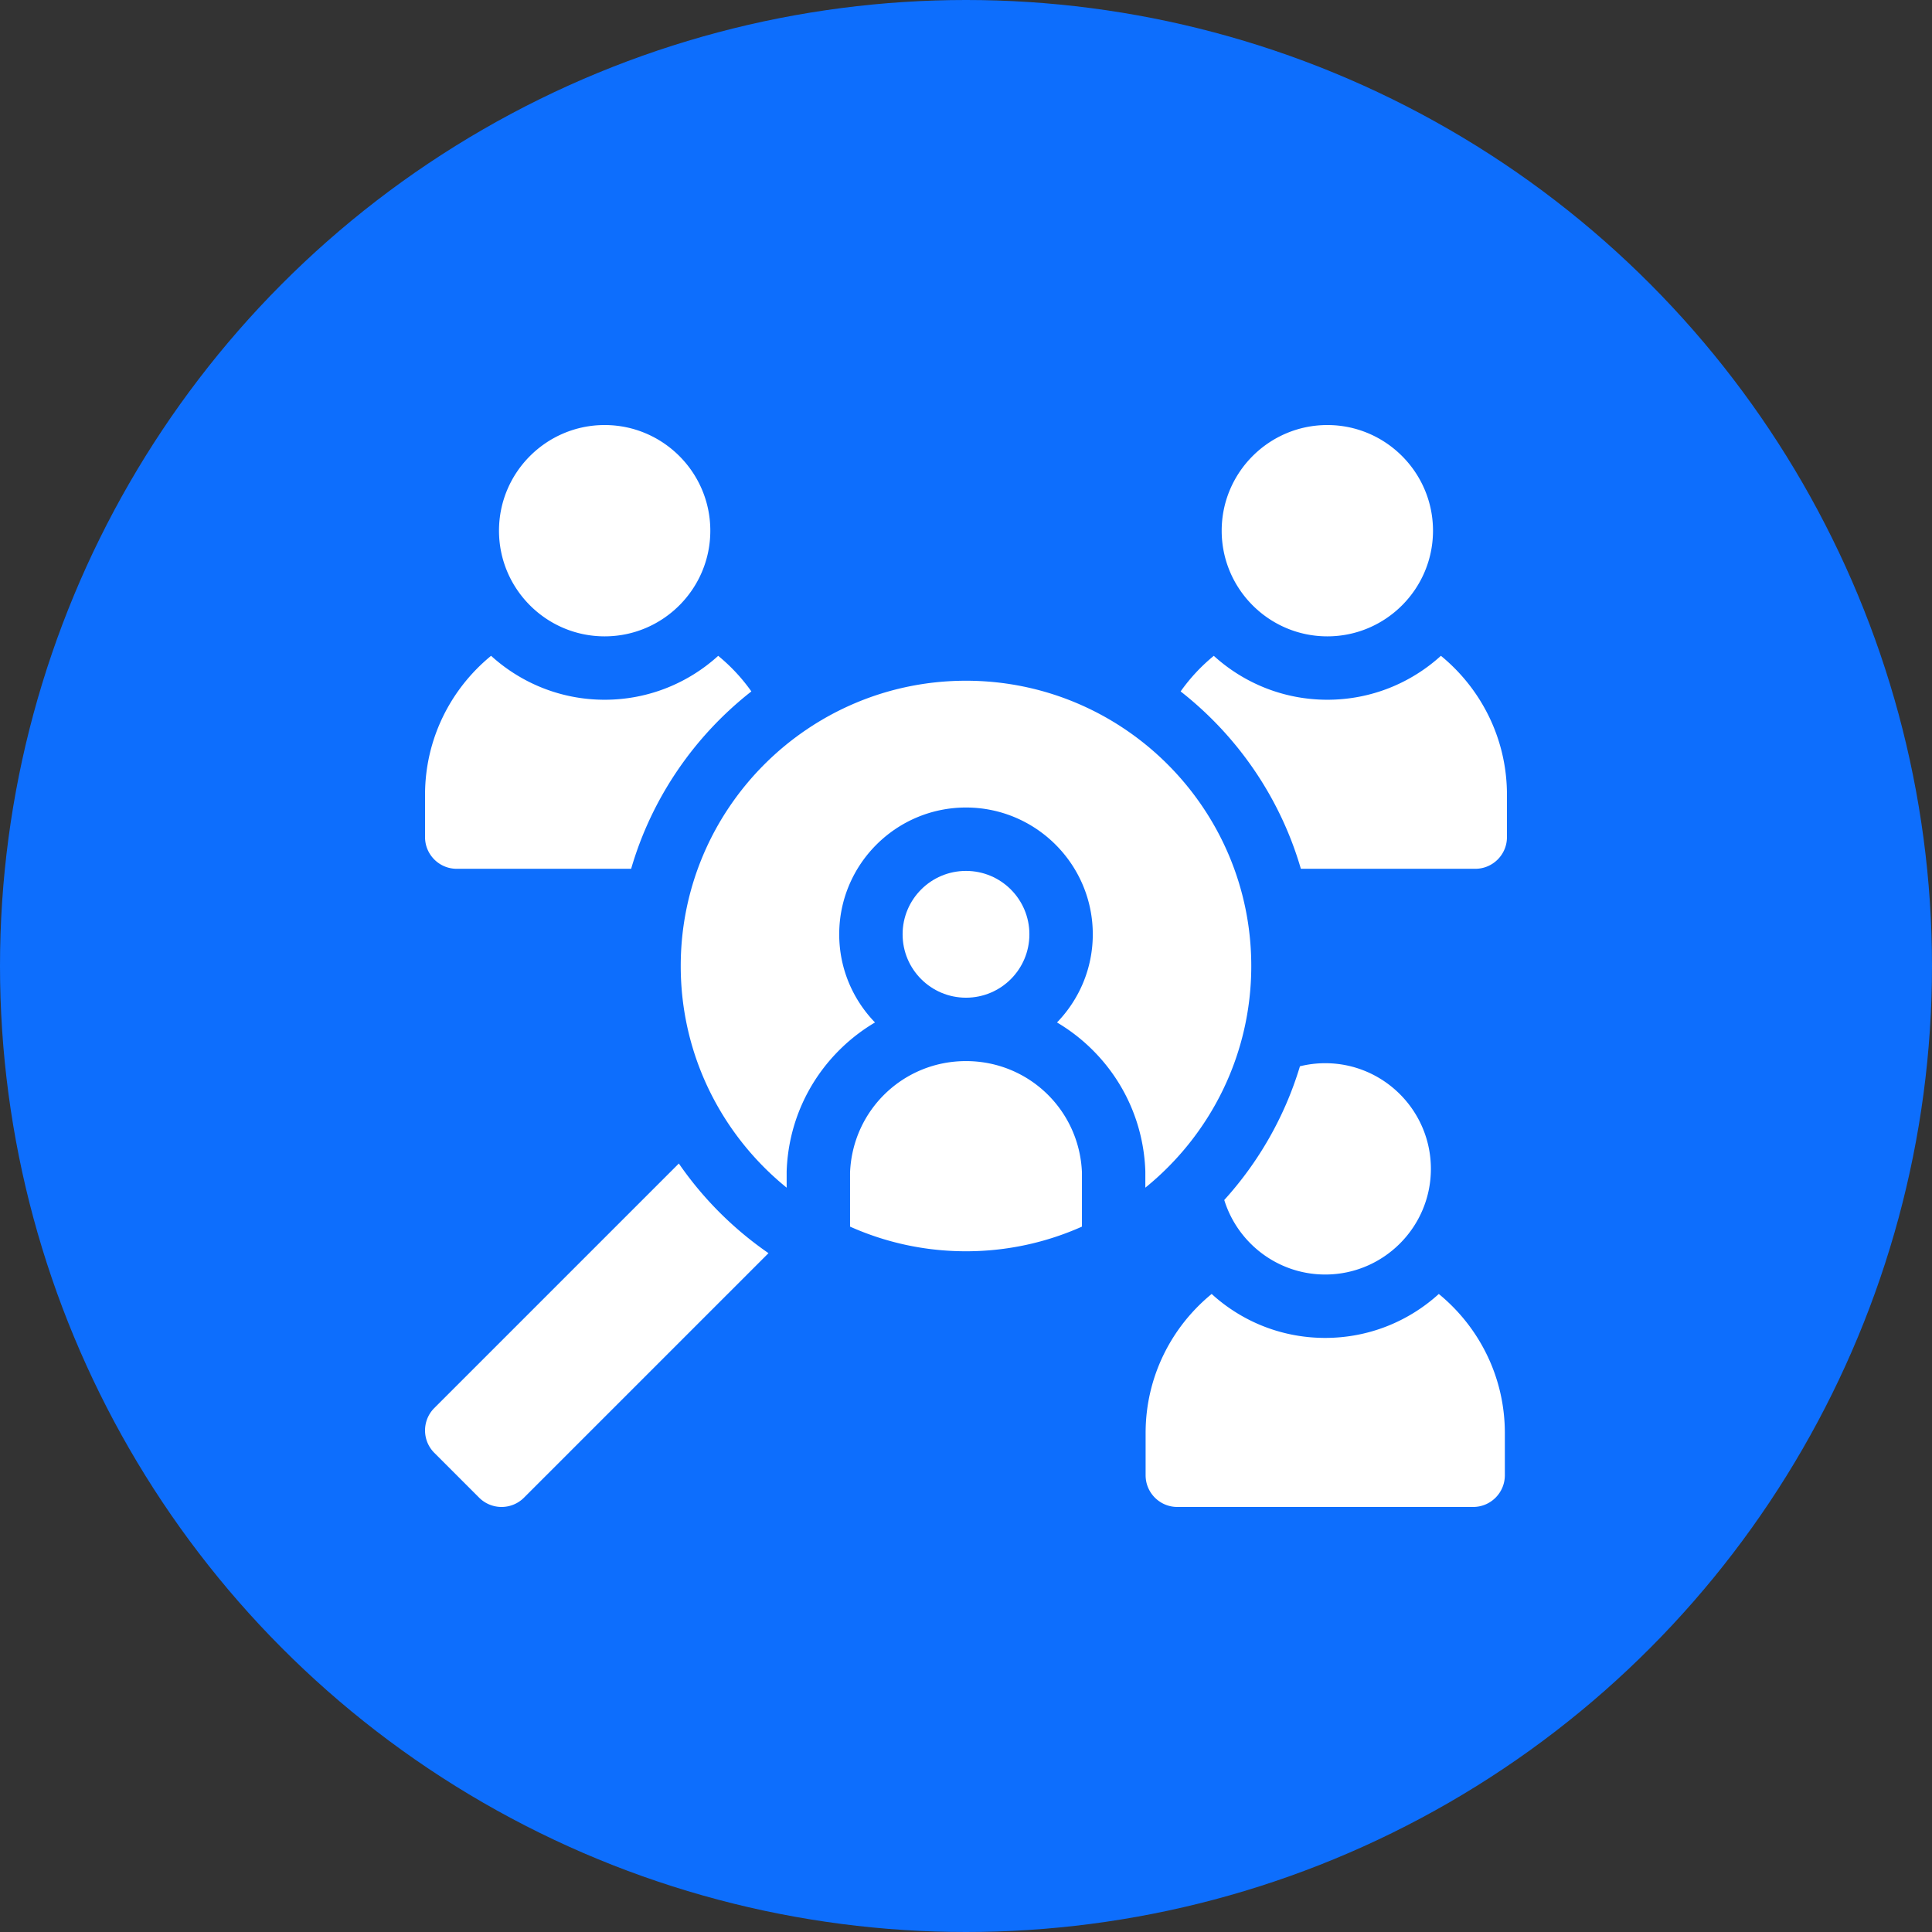
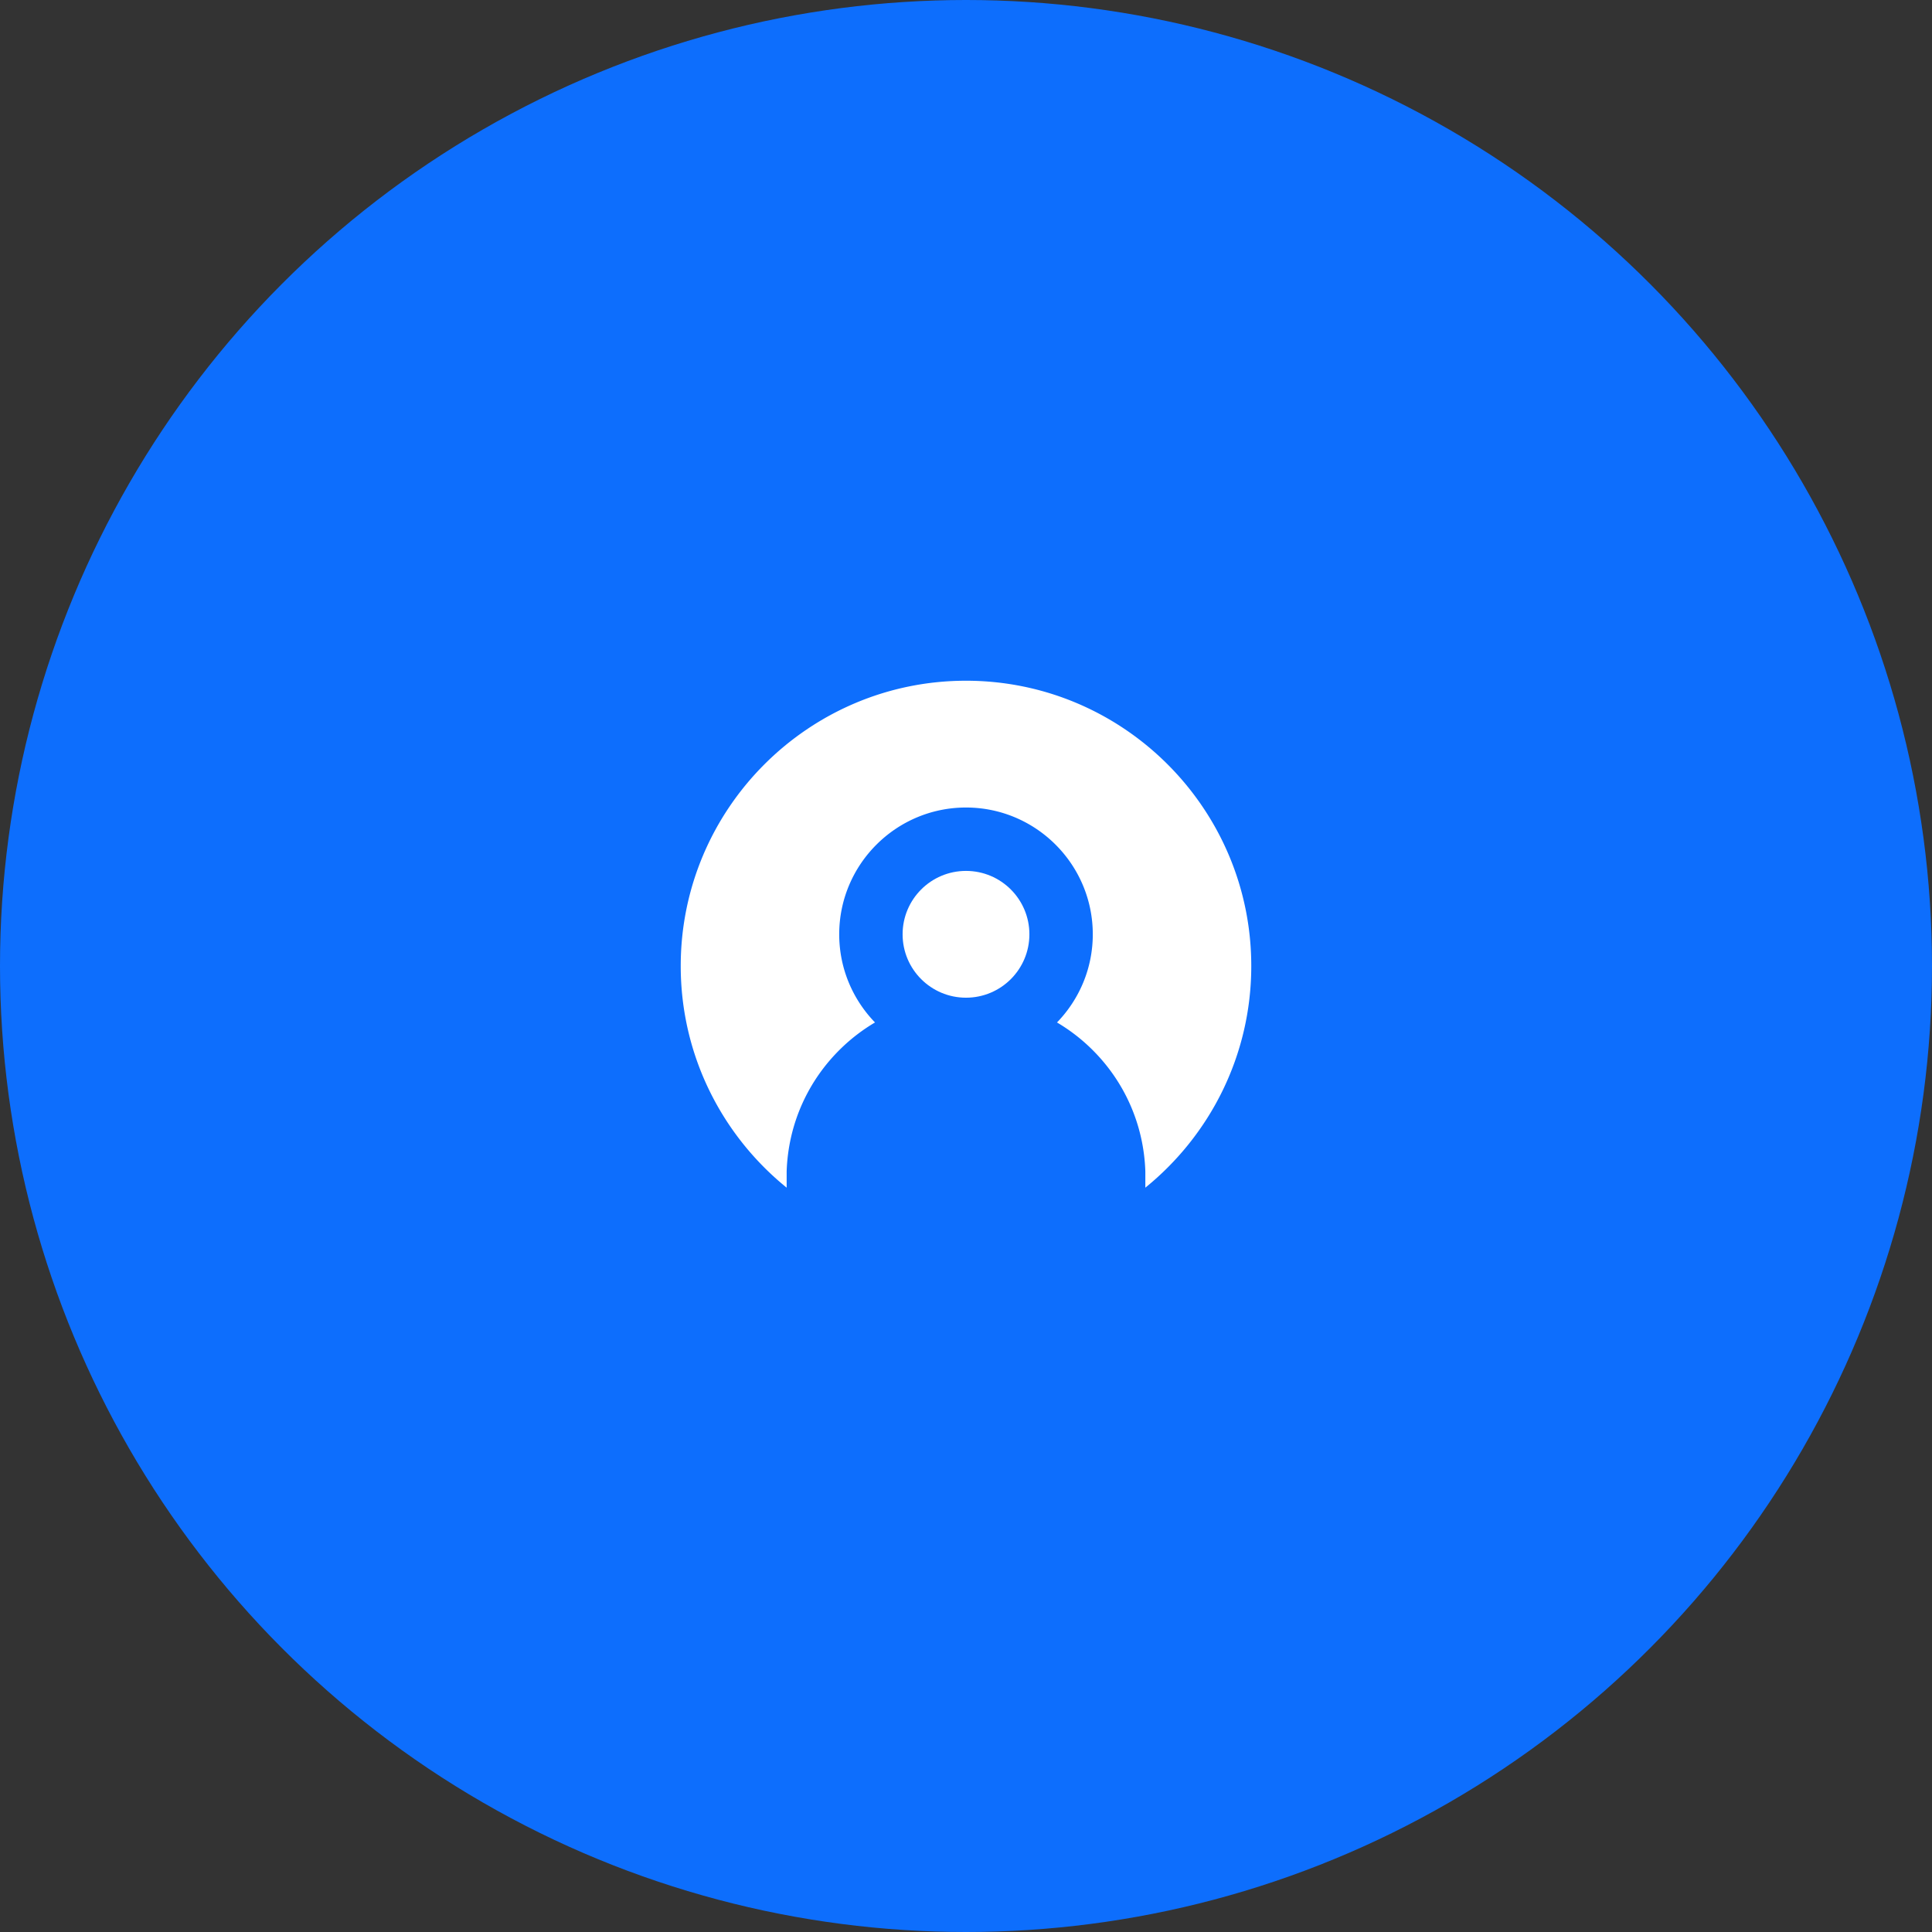
<svg xmlns="http://www.w3.org/2000/svg" version="1.1" width="512" height="512" x="0" y="0" viewBox="0 0 512 512" style="enable-background:new 0 0 512 512" xml:space="preserve">
  <rect x="0" y="0" width="512" height="512" fill="#333333" stroke="none" />
  <circle r="256" cx="256" cy="256" fill="#0d6efd" shape="circle" />
  <g transform="matrix(0.56,0,0,0.56,112.64,112.64)">
-     <path d="M120.105 349.468 4.393 465.18c-5.858 5.858-5.858 15.355 0 21.213l21.213 21.214a15 15 0 0 0 21.214 0l115.712-115.712a166.355 166.355 0 0 1-42.427-42.427zM479.747 411.206C465.535 424.12 446.671 432 426 432c-17.429 0-34.009-5.528-47.947-15.986a79.098 79.098 0 0 1-5.792-4.814C353.195 426.8 341 450.5 341 477v20c0 8.284 6.716 15 15 15h140c8.284 0 15-6.716 15-15v-20c0-26.496-12.191-50.193-31.253-65.794zM426 402c27.57 0 50-22.43 50-50s-22.43-50-50-50a49.93 49.93 0 0 0-11.968 1.458c-7.156 23.783-19.535 45.326-35.814 63.276C384.522 387.135 403.557 402 426 402zM480.747 109.206C466.535 122.12 447.671 130 427 130c-20.664 0-39.523-7.876-53.734-20.782a85.84 85.84 0 0 0-15.696 16.838c26.903 21.075 47.118 50.311 56.897 83.944H497c8.284 0 15-6.716 15-15v-20c0-26.496-12.191-50.193-31.253-65.794zM31.253 109.206C12.191 124.806 0 148.504 0 175v20c0 8.284 6.716 15 15 15h82.533c9.779-33.634 29.993-62.869 56.897-83.944a85.84 85.84 0 0 0-15.696-16.838C124.523 122.124 105.664 130 85 130c-20.67 0-39.534-7.88-53.747-20.794zM85 100c-27.57 0-50-22.43-50-50S57.431 0 85 0s50 22.43 50 50-22.43 50-50 50zM427 100c-27.57 0-50-22.43-50-50s22.43-50 50-50 50 22.43 50 50-22.43 50-50 50zM201.13 379.335C217.904 386.827 236.473 391 256 391s38.096-4.173 54.87-11.665v-25.616C309.66 324.135 285.607 301 256 301s-53.66 23.135-54.87 52.718z" fill="#ffffff" data-original="#000000" />
    <circle cx="256" cy="241" r="30" fill="#ffffff" data-original="#000000" />
    <path d="M256 121c-74.439 0-135 60.561-135 135 0 42.311 19.571 80.131 50.13 104.902v-7.473c0-.182.003-.364.01-.546.803-22.045 9.977-42.64 25.831-57.991a85.235 85.235 0 0 1 15.966-12.175C202.465 271.91 196 257.2 196 241c0-33.084 26.916-60 60-60s60 26.916 60 60c0 16.2-6.464 30.91-16.936 41.717a85.271 85.271 0 0 1 15.965 12.175c15.854 15.352 25.027 35.947 25.83 57.992.006.182.01.364.01.546v7.472C371.429 336.131 391 298.311 391 256c0-74.439-60.561-135-135-135z" fill="#ffffff" data-original="#000000" />
  </g>
</svg>